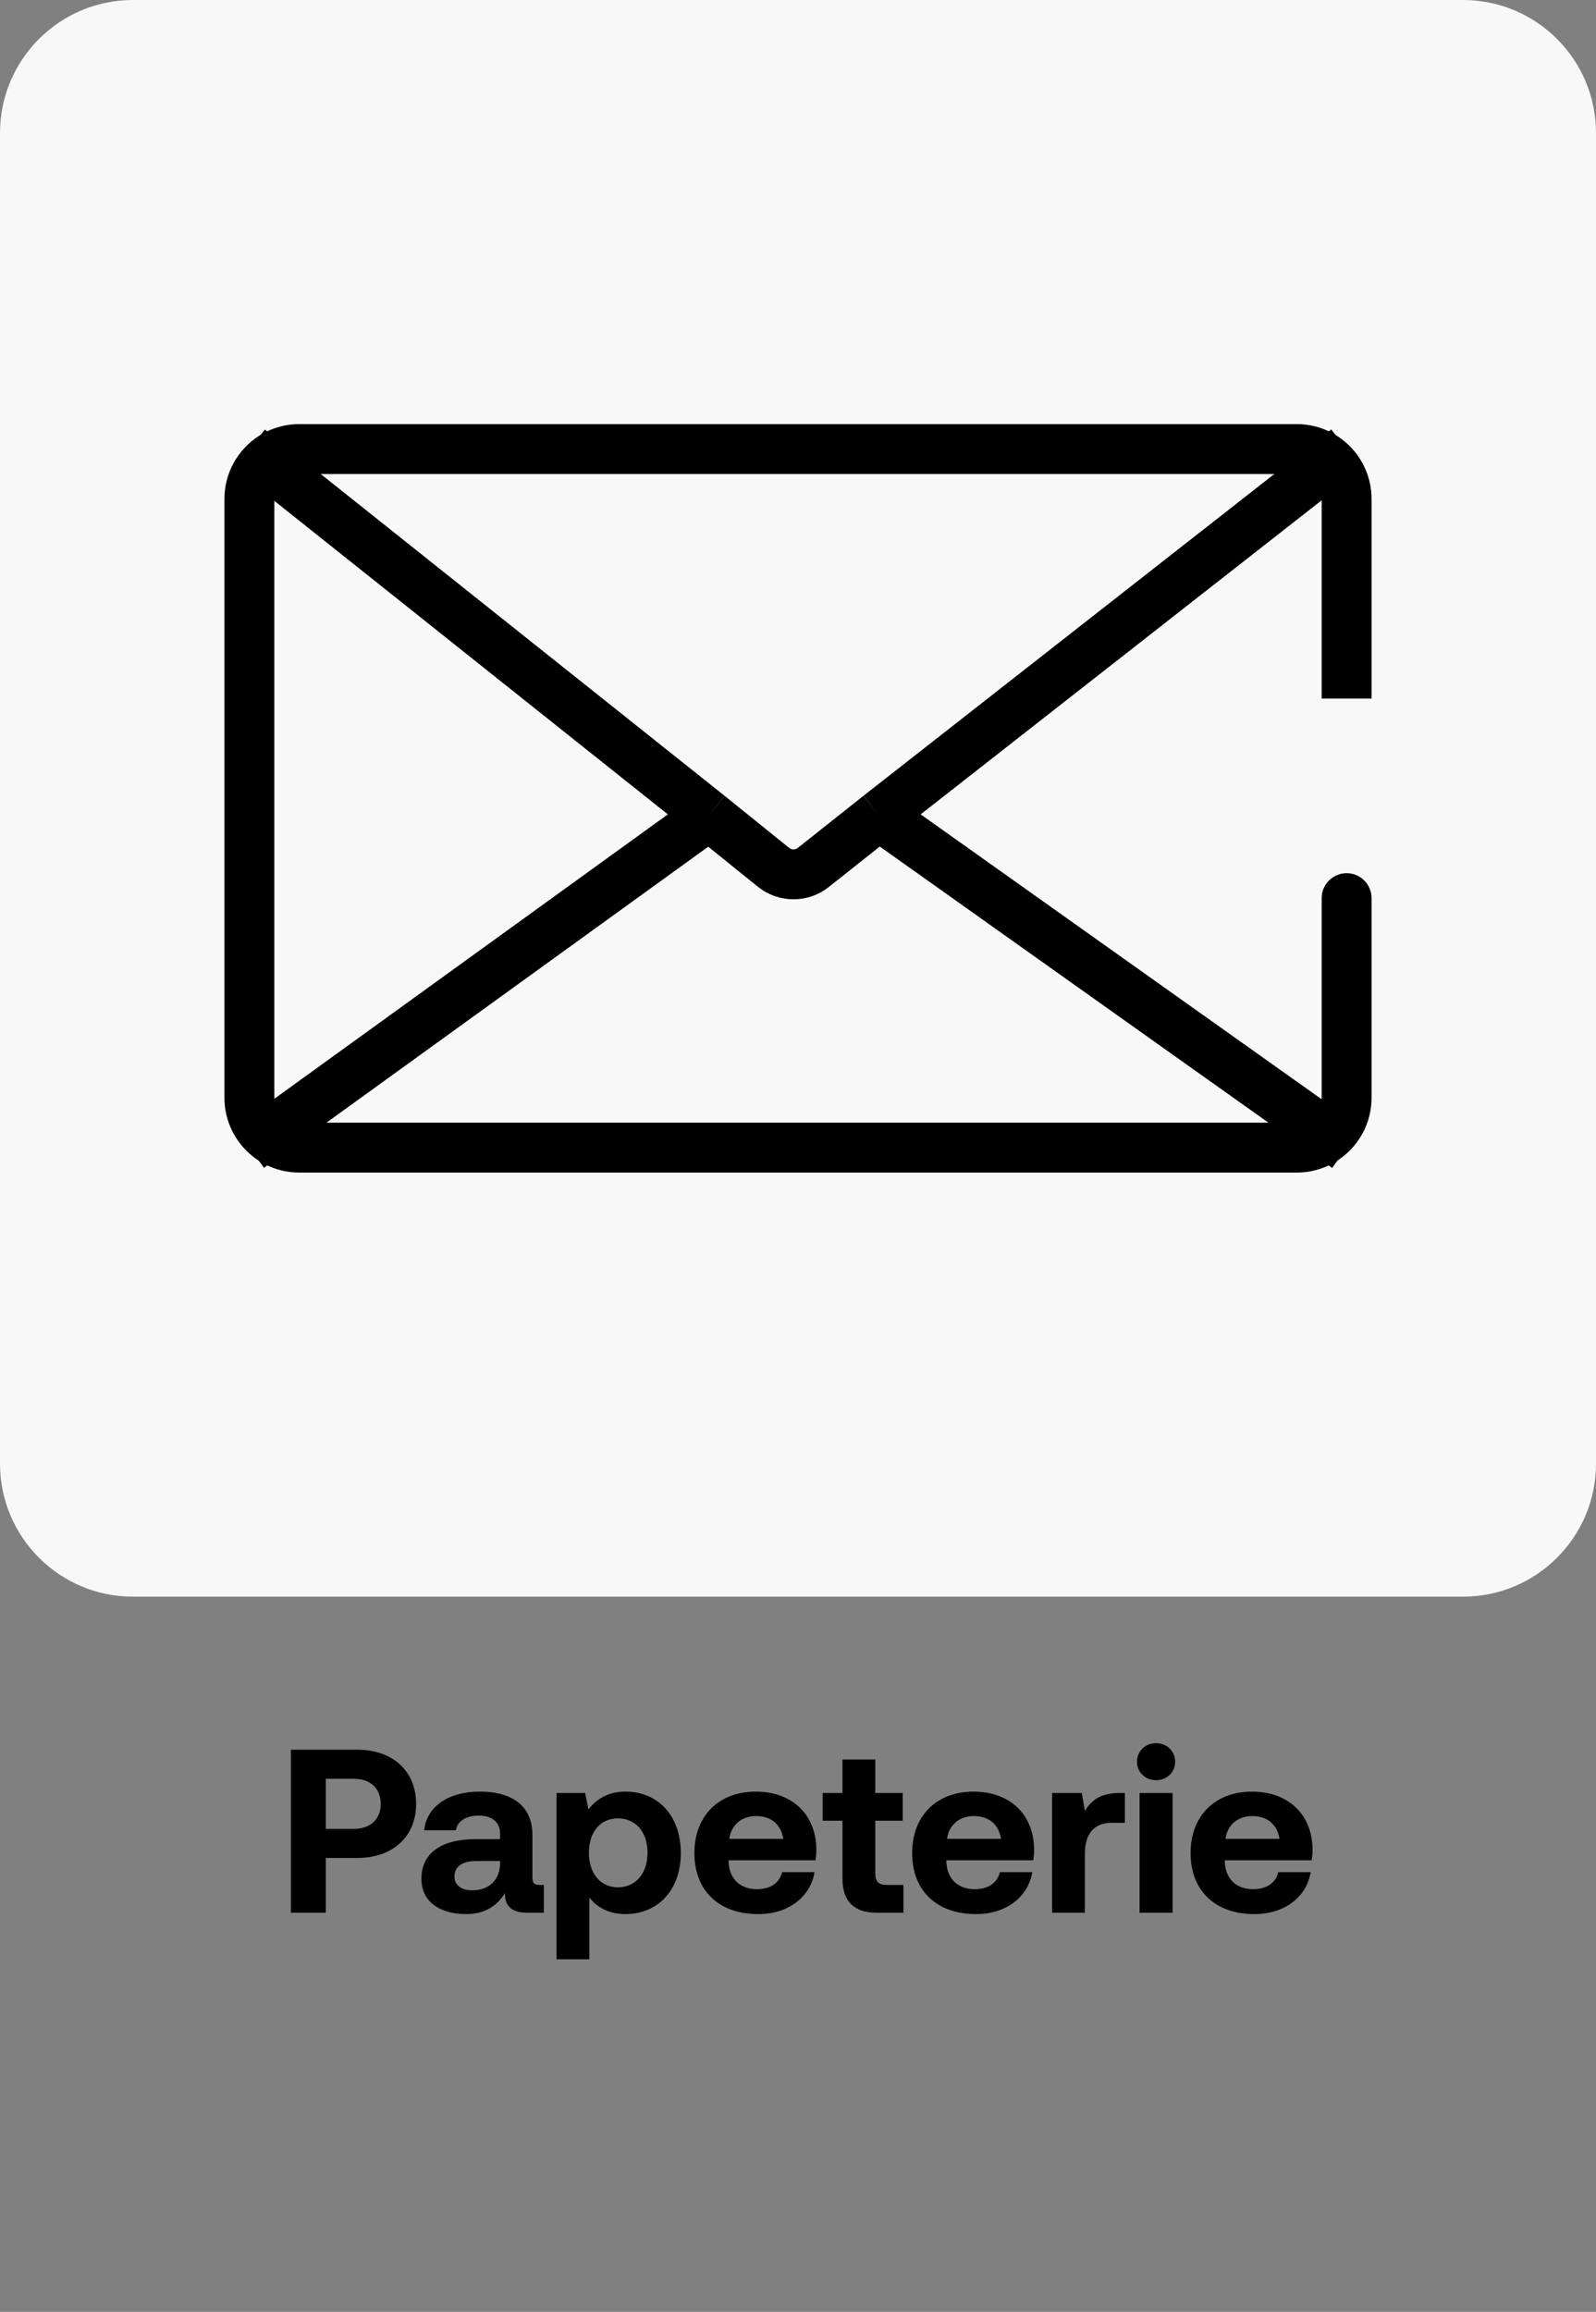
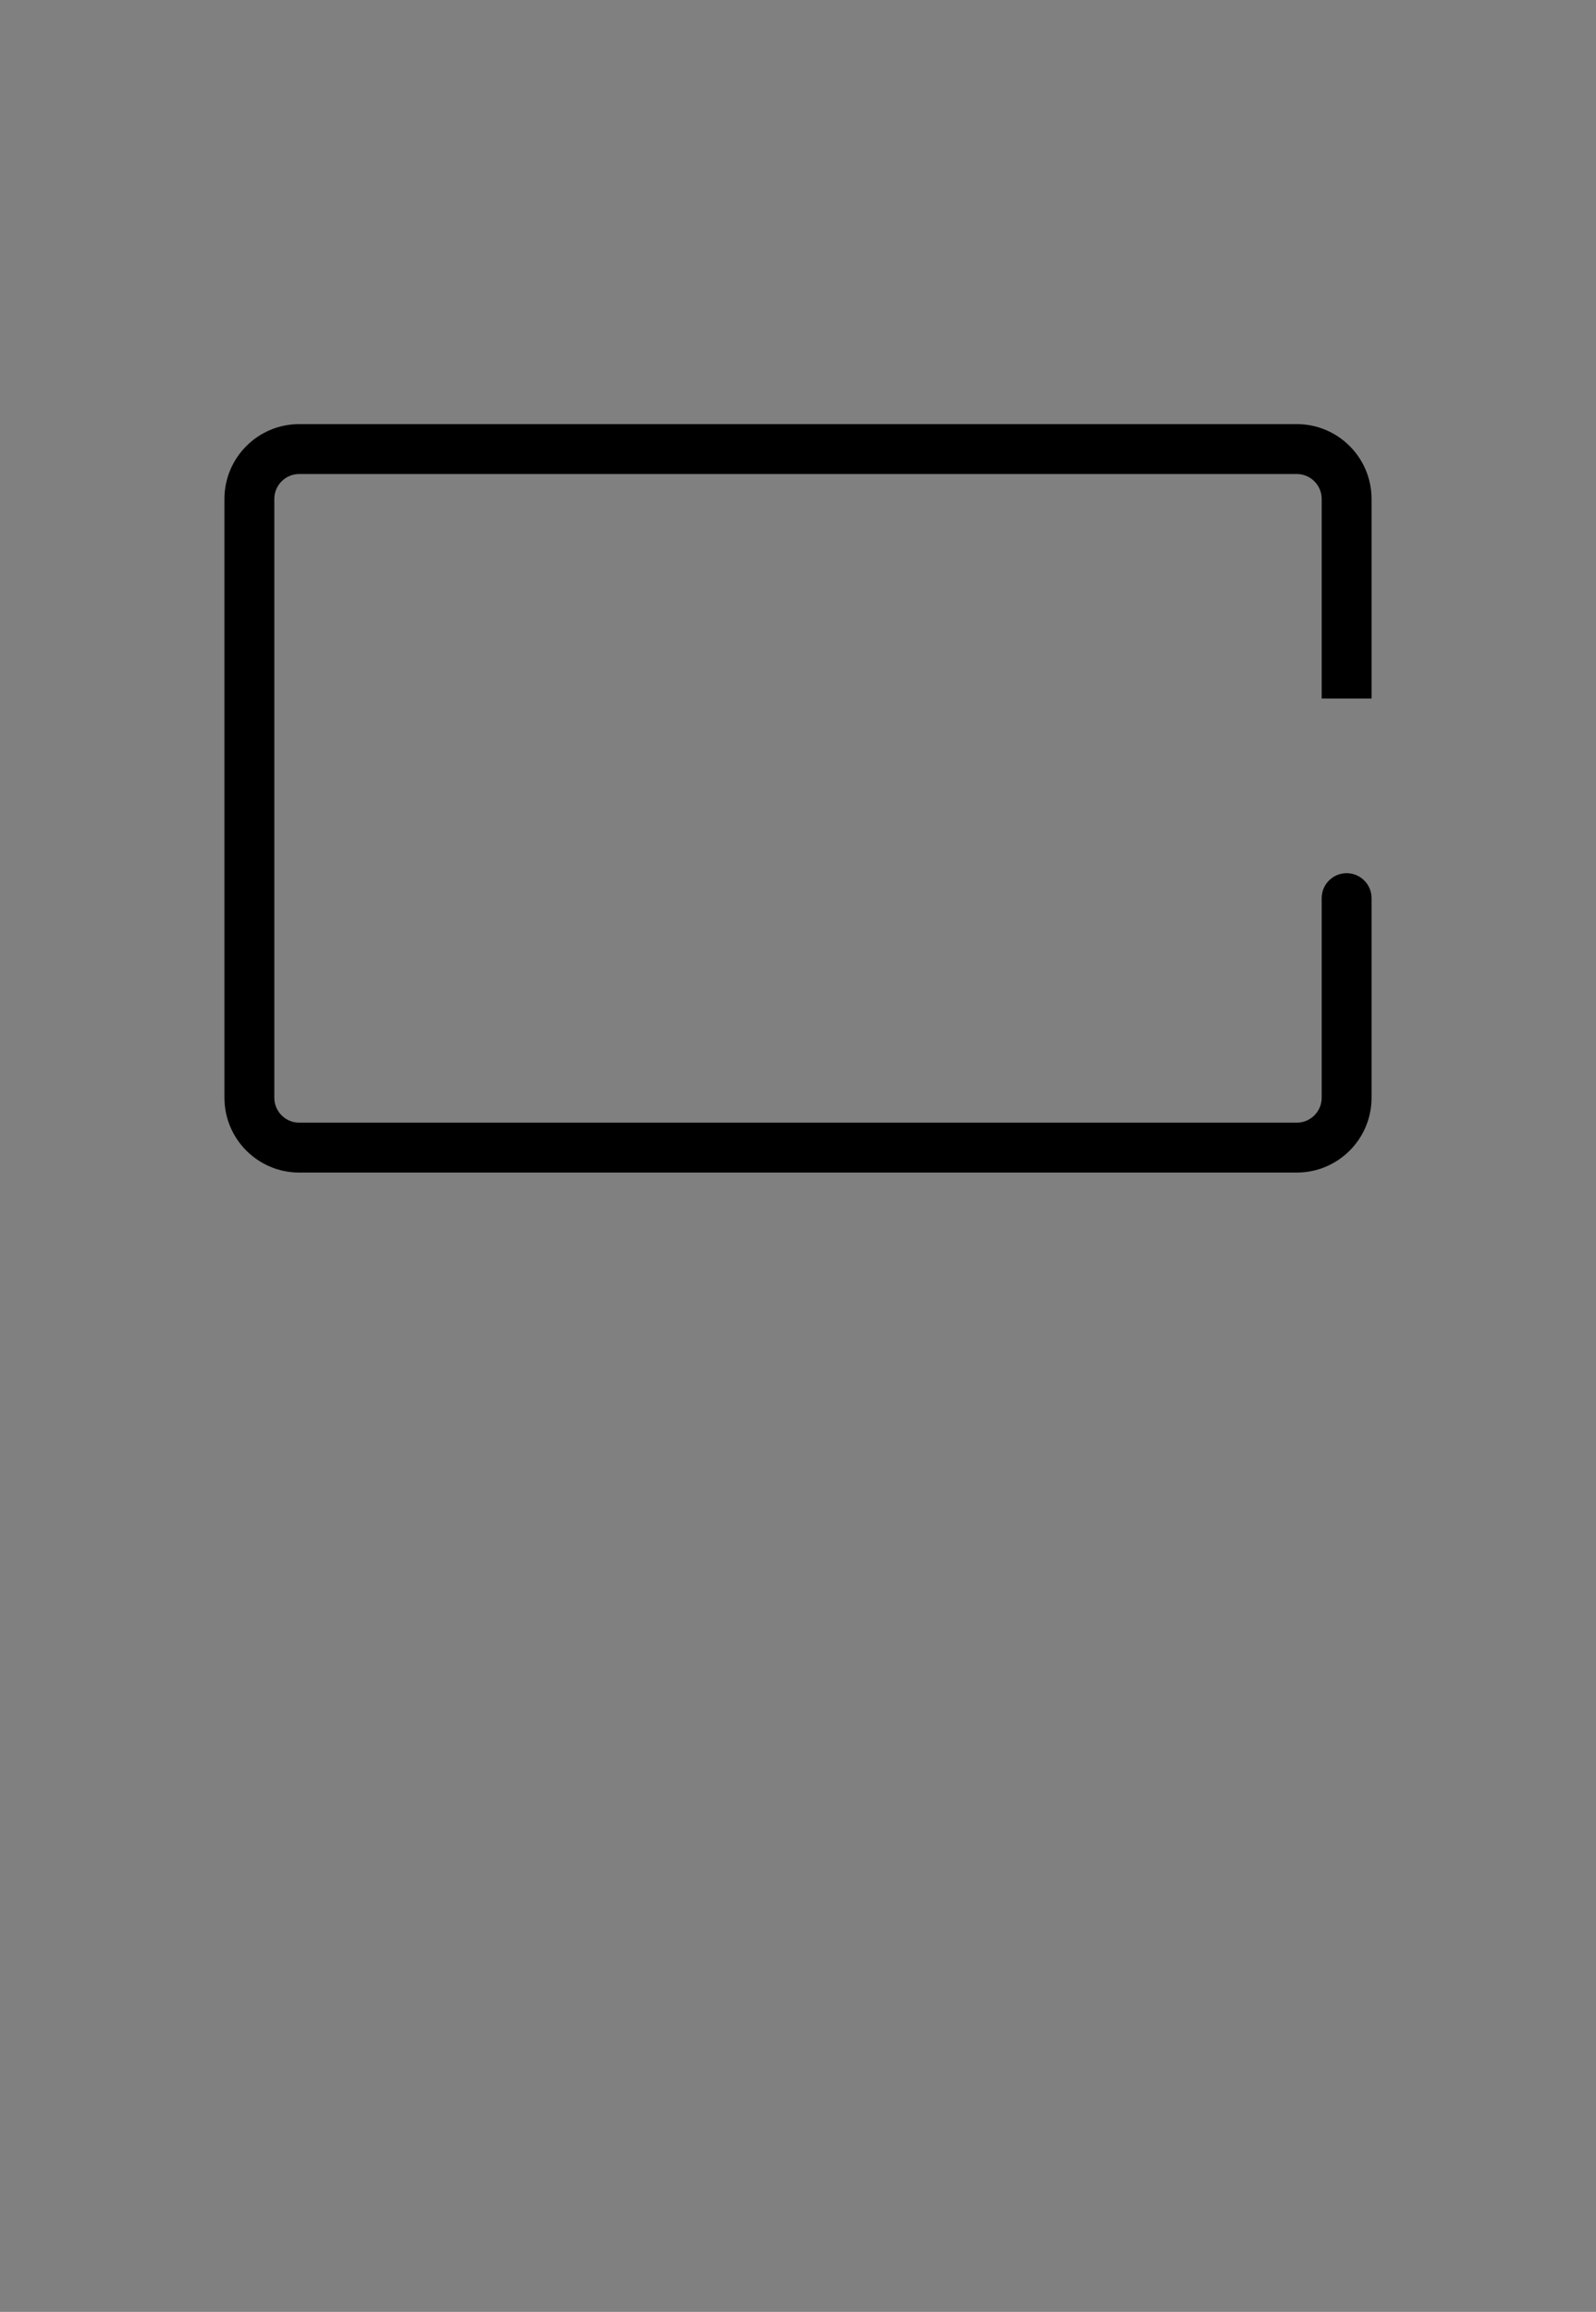
<svg xmlns="http://www.w3.org/2000/svg" width="96" height="139" viewBox="0 0 96 139" fill="none">
  <rect x="0" y="0" width="96" height="139" fill="#808080" stroke="none" />
-   <path d="M88 -3.49691e-07C92.418 -1.56562e-07 96 3.582 96 8L96 88C96 92.418 92.418 96 88 96L8 96C3.582 96 3.58966e-06 92.418 3.78279e-06 88L7.2797e-06 8C7.47283e-06 3.582 3.582 -4.03973e-06 8 -3.8466e-06L88 -3.49691e-07Z" fill="#F8F8F8" />
  <path d="M82.5 54C82.5 53.172 81.828 52.5 81 52.5C80.172 52.5 79.5 53.172 79.5 54H82.5ZM18 27V28.5H78V27V25.5H18V27ZM78 69V67.5H18V69V70.5H78V69ZM15 66H16.5V30H15H13.5V66H15ZM81 30H79.5V42H81H82.5V30H81ZM81 54H79.5V66H81H82.5V54H81ZM18 69V67.5C17.172 67.5 16.5 66.828 16.5 66H15H13.5C13.5 68.485 15.515 70.5 18 70.5V69ZM78 69V70.5C80.485 70.5 82.5 68.485 82.5 66H81H79.5C79.5 66.828 78.828 67.5 78 67.5V69ZM78 27V28.5C78.828 28.5 79.5 29.172 79.5 30H81H82.5C82.5 27.515 80.485 25.5 78 25.5V27ZM18 27V25.5C15.515 25.5 13.5 27.515 13.5 30H15H16.5C16.5 29.172 17.172 28.5 18 28.5V27Z" fill="black" />
-   <path d="M15 27L42.651 49.022M81 27L52.87 49.022M42.651 49.022L46.523 52.144C47.222 52.708 48.218 52.712 48.922 52.154L52.87 49.022M42.651 49.022L15 69M52.87 49.022L81 69" stroke="black" stroke-width="3" />
-   <path d="M17.497 115V105.2H21.487C23.615 105.2 25.029 106.474 25.029 108.462C25.029 110.436 23.615 111.71 21.487 111.71H19.597V115H17.497ZM21.291 106.95H19.597V109.96H21.291C22.271 109.96 22.901 109.386 22.901 108.462C22.901 107.524 22.271 106.95 21.291 106.95ZM32.488 113.334H32.712V115H31.704C30.682 115 30.36 114.51 30.374 113.824C29.87 114.622 29.142 115.084 28.022 115.084C26.468 115.084 25.348 114.342 25.348 112.97C25.348 111.444 26.496 110.576 28.652 110.576H30.08V110.226C30.08 109.582 29.618 109.162 28.792 109.162C28.022 109.162 27.504 109.512 27.42 110.044H25.516C25.656 108.644 26.944 107.72 28.848 107.72C30.864 107.72 32.026 108.616 32.026 110.338V112.886C32.026 113.264 32.18 113.334 32.488 113.334ZM30.08 112.032V111.892H28.638C27.812 111.892 27.336 112.228 27.336 112.83C27.336 113.334 27.742 113.656 28.4 113.656C29.436 113.656 30.066 113.012 30.08 112.032ZM37.606 107.72C39.552 107.706 40.952 109.148 40.952 111.416C40.952 113.656 39.552 115.084 37.62 115.084C36.626 115.084 35.912 114.678 35.45 114.09V117.8H33.476V107.804H35.198L35.394 108.798C35.856 108.182 36.584 107.72 37.606 107.72ZM37.172 113.474C38.25 113.474 38.95 112.62 38.95 111.388C38.95 110.17 38.25 109.33 37.172 109.33C36.094 109.33 35.422 110.17 35.422 111.388C35.422 112.62 36.094 113.474 37.172 113.474ZM45.604 115.084C43.21 115.084 41.768 113.642 41.768 111.416C41.768 109.176 43.238 107.72 45.464 107.72C47.62 107.72 49.076 109.064 49.104 111.178C49.104 111.388 49.09 111.626 49.048 111.85H43.826V111.948C43.868 112.97 44.526 113.586 45.52 113.586C46.318 113.586 46.878 113.236 47.046 112.564H48.992C48.768 113.964 47.522 115.084 45.604 115.084ZM43.868 110.562H47.116C46.976 109.68 46.374 109.19 45.478 109.19C44.624 109.19 43.98 109.708 43.868 110.562ZM50.674 112.942V109.47H49.484V107.804H50.674V105.788H52.648V107.804H54.3V109.47H52.648V112.62C52.648 113.124 52.844 113.334 53.362 113.334H54.342V115H52.732C51.36 115 50.674 114.314 50.674 112.942ZM58.702 115.084C56.308 115.084 54.866 113.642 54.866 111.416C54.866 109.176 56.336 107.72 58.562 107.72C60.718 107.72 62.174 109.064 62.202 111.178C62.202 111.388 62.188 111.626 62.146 111.85H56.924V111.948C56.966 112.97 57.624 113.586 58.618 113.586C59.416 113.586 59.976 113.236 60.144 112.564H62.09C61.866 113.964 60.62 115.084 58.702 115.084ZM56.966 110.562H60.214C60.074 109.68 59.472 109.19 58.576 109.19C57.722 109.19 57.078 109.708 56.966 110.562ZM67.327 107.804H67.663V109.596H66.879C65.703 109.596 65.255 110.38 65.255 111.472V115H63.281V107.804H65.073L65.255 108.882C65.647 108.238 66.207 107.804 67.327 107.804ZM69.538 107.034C68.894 107.034 68.39 106.558 68.39 105.928C68.39 105.284 68.894 104.808 69.538 104.808C70.182 104.808 70.686 105.284 70.686 105.928C70.686 106.558 70.182 107.034 69.538 107.034ZM68.544 115V107.804H70.532V115H68.544ZM75.45 115.084C73.056 115.084 71.614 113.642 71.614 111.416C71.614 109.176 73.084 107.72 75.31 107.72C77.466 107.72 78.922 109.064 78.95 111.178C78.95 111.388 78.936 111.626 78.894 111.85H73.672V111.948C73.714 112.97 74.372 113.586 75.366 113.586C76.164 113.586 76.724 113.236 76.892 112.564H78.838C78.614 113.964 77.368 115.084 75.45 115.084ZM73.714 110.562H76.962C76.822 109.68 76.22 109.19 75.324 109.19C74.47 109.19 73.826 109.708 73.714 110.562Z" fill="black" />
</svg>